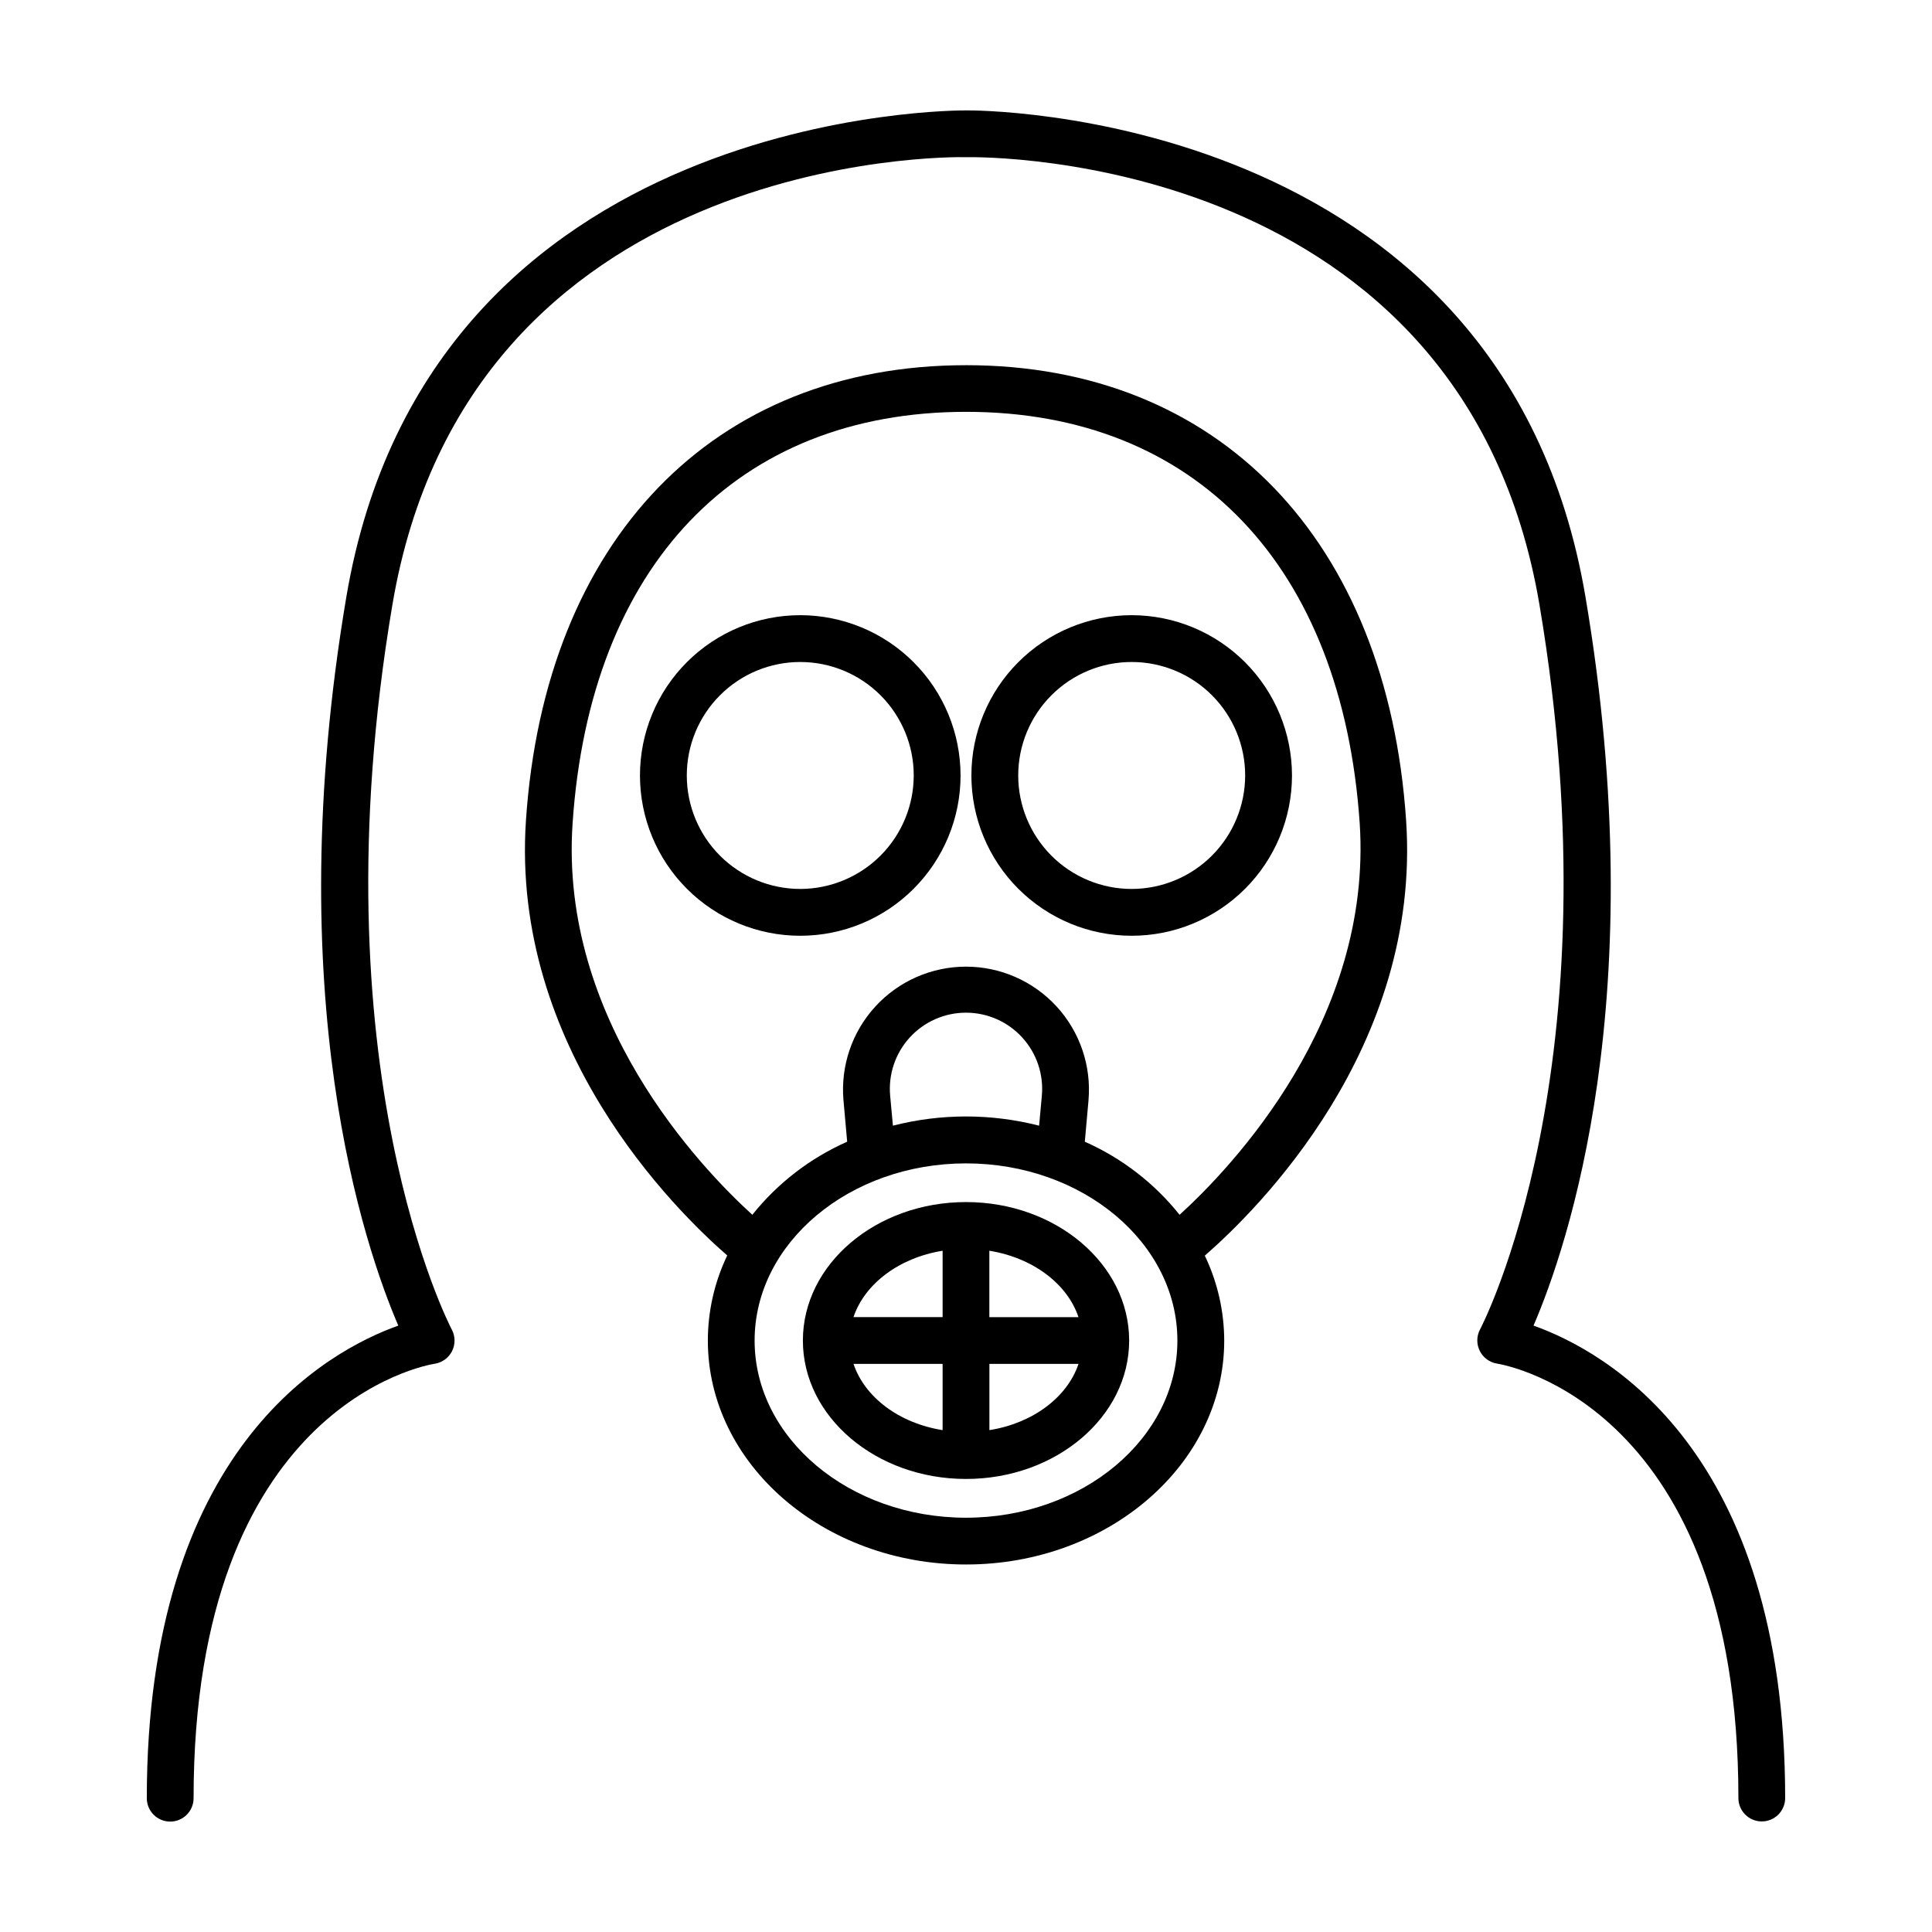
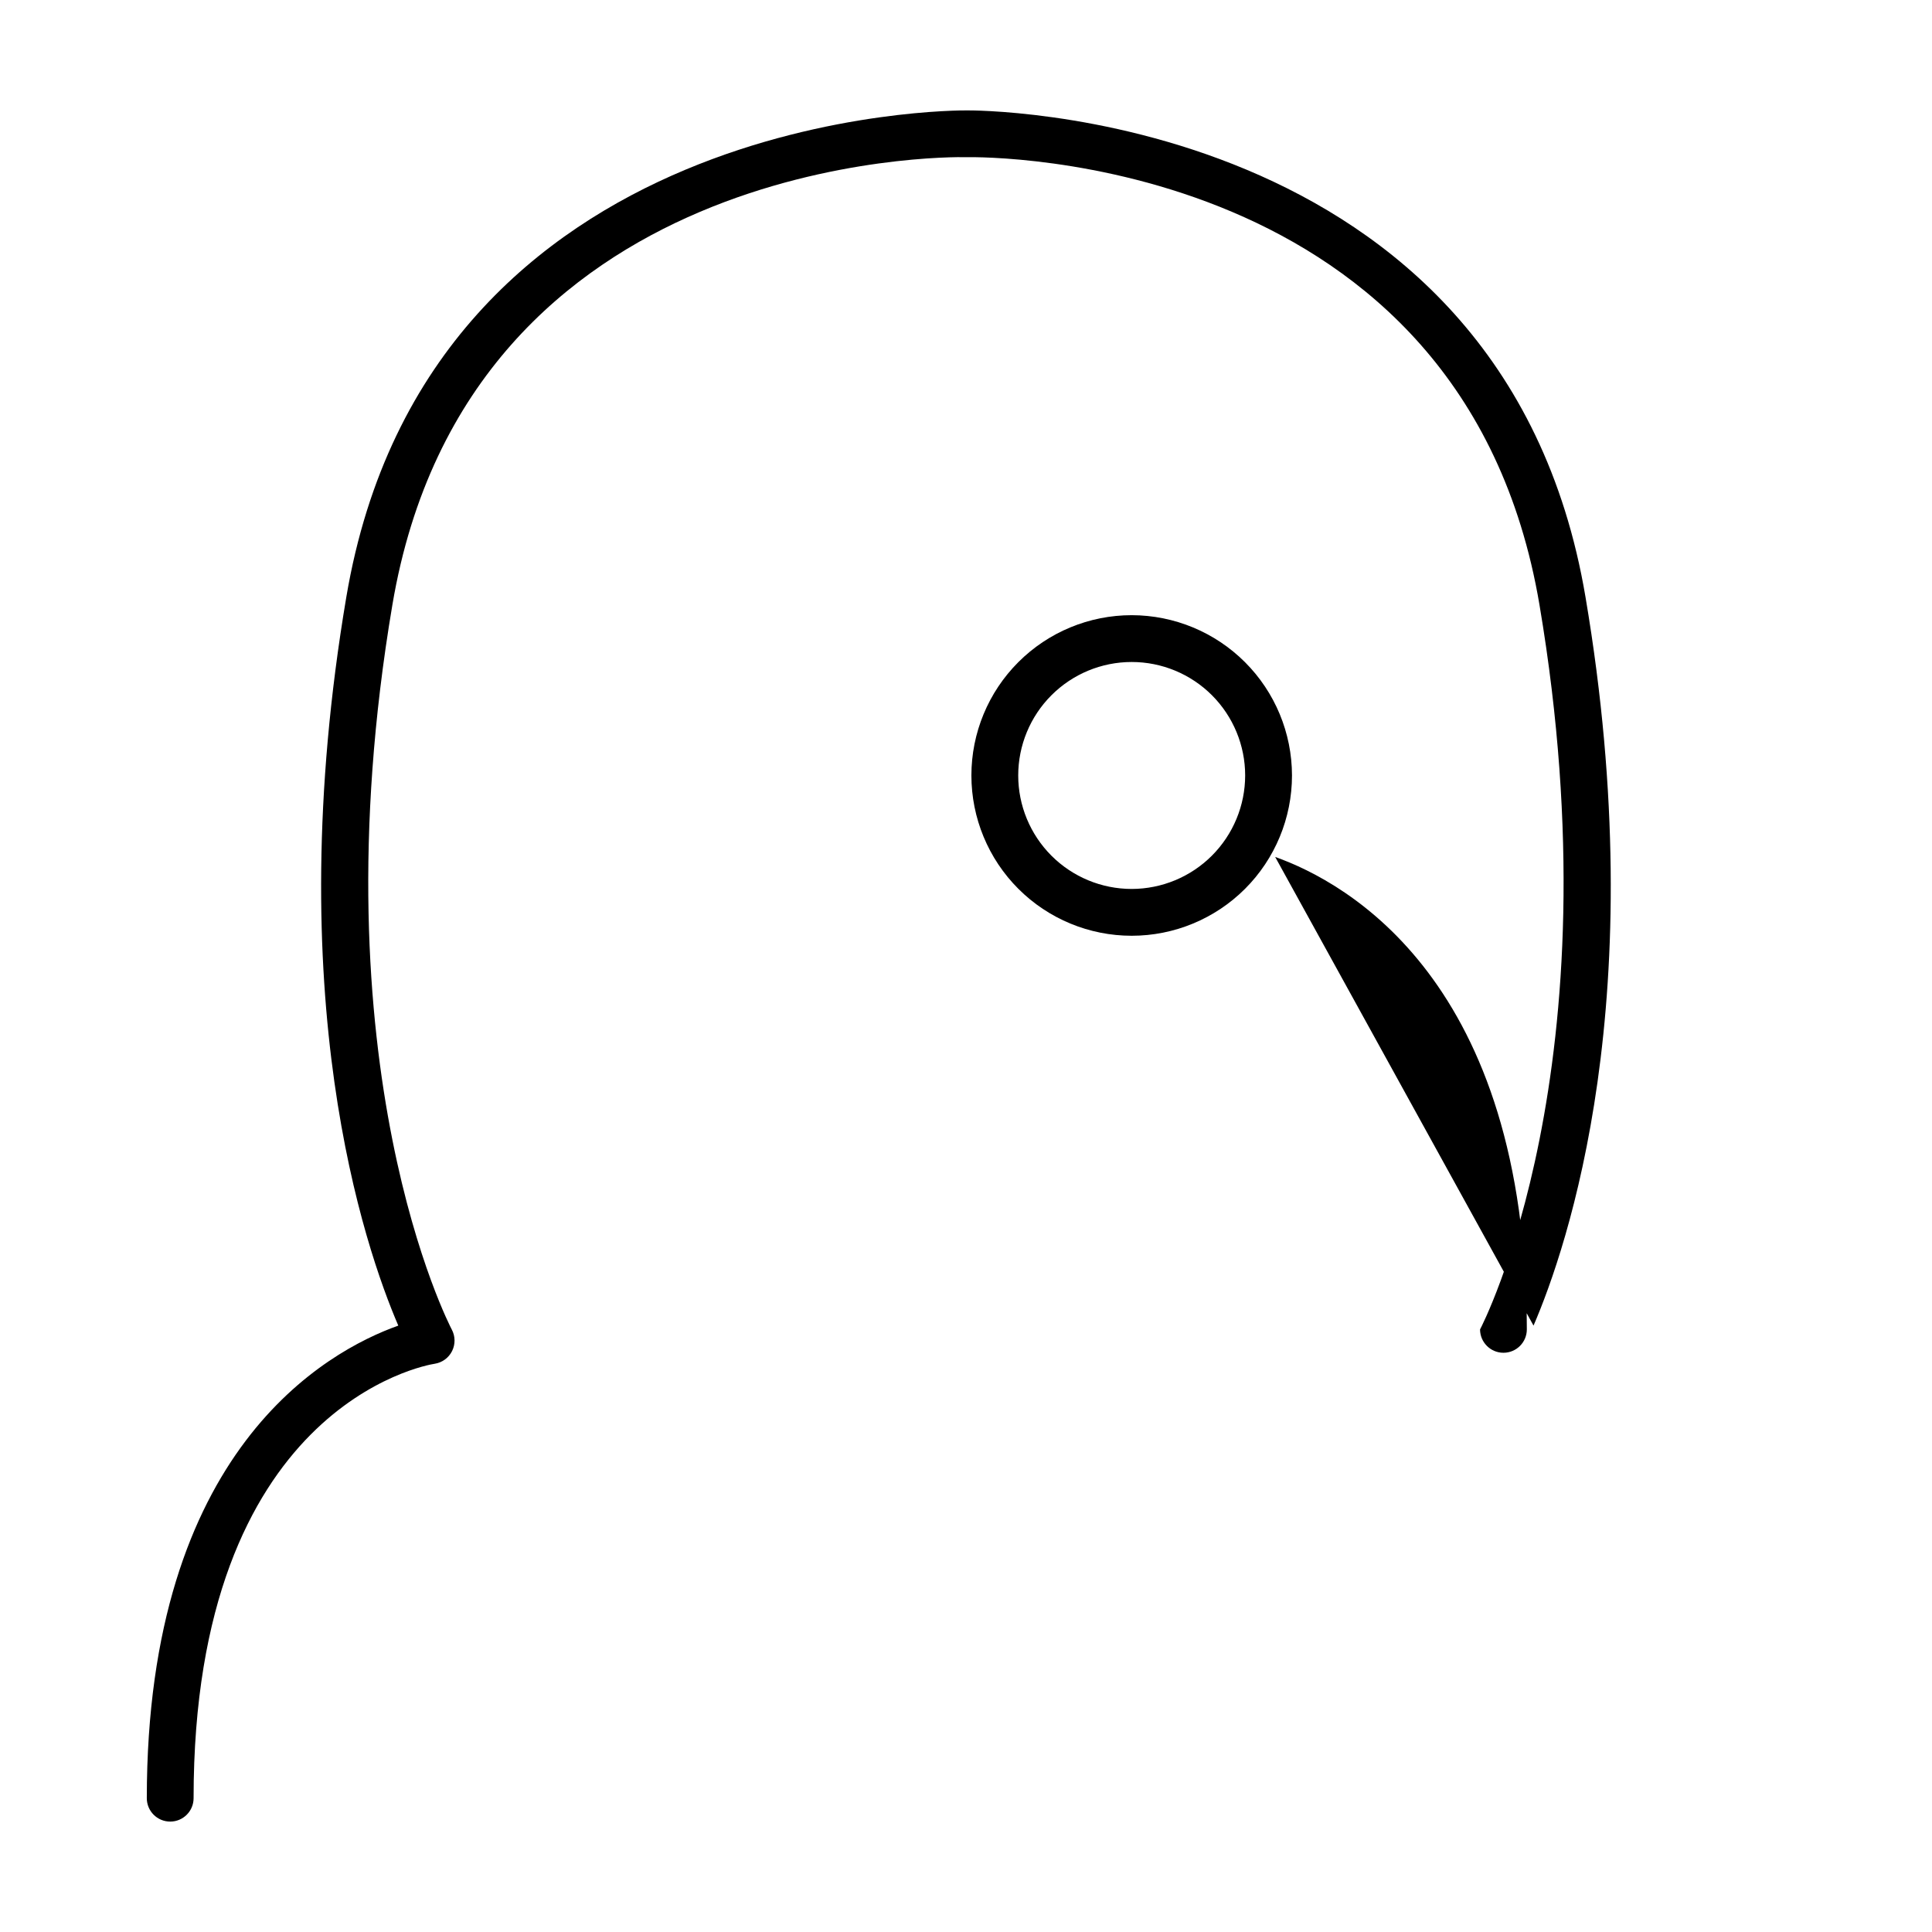
<svg xmlns="http://www.w3.org/2000/svg" fill="#000000" width="800px" height="800px" version="1.1" viewBox="144 144 512 512">
  <g>
-     <path d="m400 462.56c-23.832 0-43.227 16.461-43.227 36.695 0 20.23 19.395 36.684 43.227 36.684s43.238-16.461 43.238-36.684c-0.004-20.223-19.398-36.695-43.238-36.695zm29.805 30.504h-23.617v-17.605c11.523 1.859 20.645 8.738 23.617 17.586zm-36.004-17.605v17.586h-23.617c2.981-8.848 12.102-15.727 23.617-17.586zm-23.617 29.992h23.617v17.547c-11.516-1.82-20.637-8.699-23.609-17.547zm36.016 17.547v-17.547h23.617c-2.984 8.848-12.105 15.727-23.617 17.547z" />
-     <path d="m356.09 307.03c-11.27-0.004-22.074 4.469-30.043 12.434s-12.445 18.77-12.449 30.039c0 11.266 4.473 22.07 12.441 30.039 7.965 7.969 18.77 12.445 30.035 12.445 11.27 0 22.074-4.473 30.039-12.441 7.969-7.965 12.445-18.77 12.445-30.039-0.012-11.262-4.488-22.059-12.449-30.02-7.965-7.965-18.758-12.445-30.02-12.457zm0 72.551c-7.977 0-15.629-3.164-21.27-8.805-5.641-5.637-8.812-13.285-8.812-21.262-0.004-7.977 3.164-15.625 8.805-21.266 5.637-5.641 13.285-8.812 21.262-8.812s15.625 3.168 21.266 8.809c5.641 5.637 8.809 13.289 8.809 21.262-0.008 7.973-3.18 15.613-8.812 21.25-5.637 5.637-13.277 8.809-21.246 8.824z" />
    <path d="m443.91 307.03c-11.266 0-22.07 4.473-30.035 12.441-7.969 7.965-12.445 18.77-12.445 30.035 0 11.27 4.477 22.074 12.445 30.039 7.965 7.965 18.77 12.441 30.035 12.441 11.266 0 22.07-4.477 30.039-12.441 7.965-7.965 12.441-18.77 12.441-30.039-0.012-11.262-4.492-22.059-12.457-30.023-7.965-7.961-18.762-12.441-30.023-12.453zm0 72.551c-7.977 0-15.625-3.168-21.262-8.809-5.641-5.641-8.809-13.289-8.809-21.266 0-7.973 3.168-15.621 8.809-21.262 5.637-5.641 13.285-8.809 21.262-8.809 7.977 0 15.625 3.168 21.266 8.809 5.637 5.641 8.805 13.289 8.805 21.262-0.008 7.973-3.18 15.617-8.816 21.254s-13.281 8.809-21.254 8.82z" />
-     <path d="m400 240.78c-66.914 0-111.62 46.25-116.62 120.66-4.055 60.281 39.516 103.23 53.344 115.27-3.375 7.039-5.129 14.746-5.137 22.551 0 32.727 30.691 59.344 68.418 59.344s68.426-26.617 68.426-59.344c-0.02-7.789-1.777-15.477-5.144-22.504 13.824-12.035 57.398-54.984 53.352-115.27-5-74.469-49.723-120.71-116.63-120.71zm0 305.43c-30.887 0-56.02-21.066-56.02-46.945 0-25.879 25.133-46.957 56.02-46.957s56.02 21.059 56.02 46.957c0 25.895-25.133 46.945-56.02 46.945zm-20.094-111.77c-0.531-5.656 1.344-11.273 5.168-15.473 3.824-4.203 9.242-6.598 14.926-6.598 5.68 0 11.098 2.394 14.922 6.598 3.824 4.199 5.703 9.816 5.172 15.473l-0.719 7.871v0.004c-12.711-3.254-26.035-3.254-38.742 0zm76.754 31.559h-0.004c-6.699-8.414-15.332-15.082-25.168-19.434l0.984-11.031h-0.004c0.777-9.094-2.293-18.094-8.465-24.816-6.172-6.719-14.879-10.547-24.004-10.547s-17.836 3.828-24.008 10.547c-6.172 6.723-9.242 15.723-8.465 24.816l0.984 11.031c-9.812 4.34-18.434 10.98-25.133 19.363-13.777-12.535-51.168-51.66-47.637-103.7 4.594-68.309 43.562-109.09 104.3-109.09s99.668 40.777 104.3 109.09c3.394 52.074-33.988 91.199-47.734 103.7z" />
-     <path d="m550.4 495.3c8.934-20.734 31.703-87.094 13.777-193.06-21.914-130.03-162.91-129.02-164.07-128.98-1.555 0-142.38-1.031-164.33 128.98-17.898 105.97 4.871 172.33 13.777 193.06-19.078 6.801-66.648 32.984-66.648 125.24 0 3.426 2.777 6.199 6.199 6.199 3.426 0 6.199-2.773 6.199-6.199 0-103.68 61.305-114.75 63.891-115.13h0.004c1.992-0.309 3.711-1.566 4.609-3.371 0.898-1.805 0.867-3.934-0.086-5.711-0.363-0.68-36.406-69.629-15.742-192 20.16-119.48 146.64-118.85 152.12-118.67 5.371-0.117 131.71-0.809 151.88 118.64 20.664 122.37-15.379 191.32-15.742 192h-0.004c-0.945 1.77-0.98 3.891-0.086 5.691 0.891 1.801 2.602 3.059 4.586 3.379 2.609 0.422 63.961 11.492 63.961 115.13h-0.004c0 3.422 2.777 6.199 6.199 6.199 3.426 0 6.199-2.777 6.199-6.199-0.047-92.211-47.605-118.41-66.695-125.2z" />
+     <path d="m550.4 495.3c8.934-20.734 31.703-87.094 13.777-193.06-21.914-130.03-162.91-129.02-164.07-128.98-1.555 0-142.38-1.031-164.33 128.98-17.898 105.97 4.871 172.33 13.777 193.06-19.078 6.801-66.648 32.984-66.648 125.24 0 3.426 2.777 6.199 6.199 6.199 3.426 0 6.199-2.773 6.199-6.199 0-103.68 61.305-114.75 63.891-115.13h0.004c1.992-0.309 3.711-1.566 4.609-3.371 0.898-1.805 0.867-3.934-0.086-5.711-0.363-0.68-36.406-69.629-15.742-192 20.16-119.48 146.64-118.85 152.12-118.67 5.371-0.117 131.71-0.809 151.88 118.64 20.664 122.37-15.379 191.32-15.742 192h-0.004h-0.004c0 3.422 2.777 6.199 6.199 6.199 3.426 0 6.199-2.777 6.199-6.199-0.047-92.211-47.605-118.41-66.695-125.2z" />
  </g>
</svg>